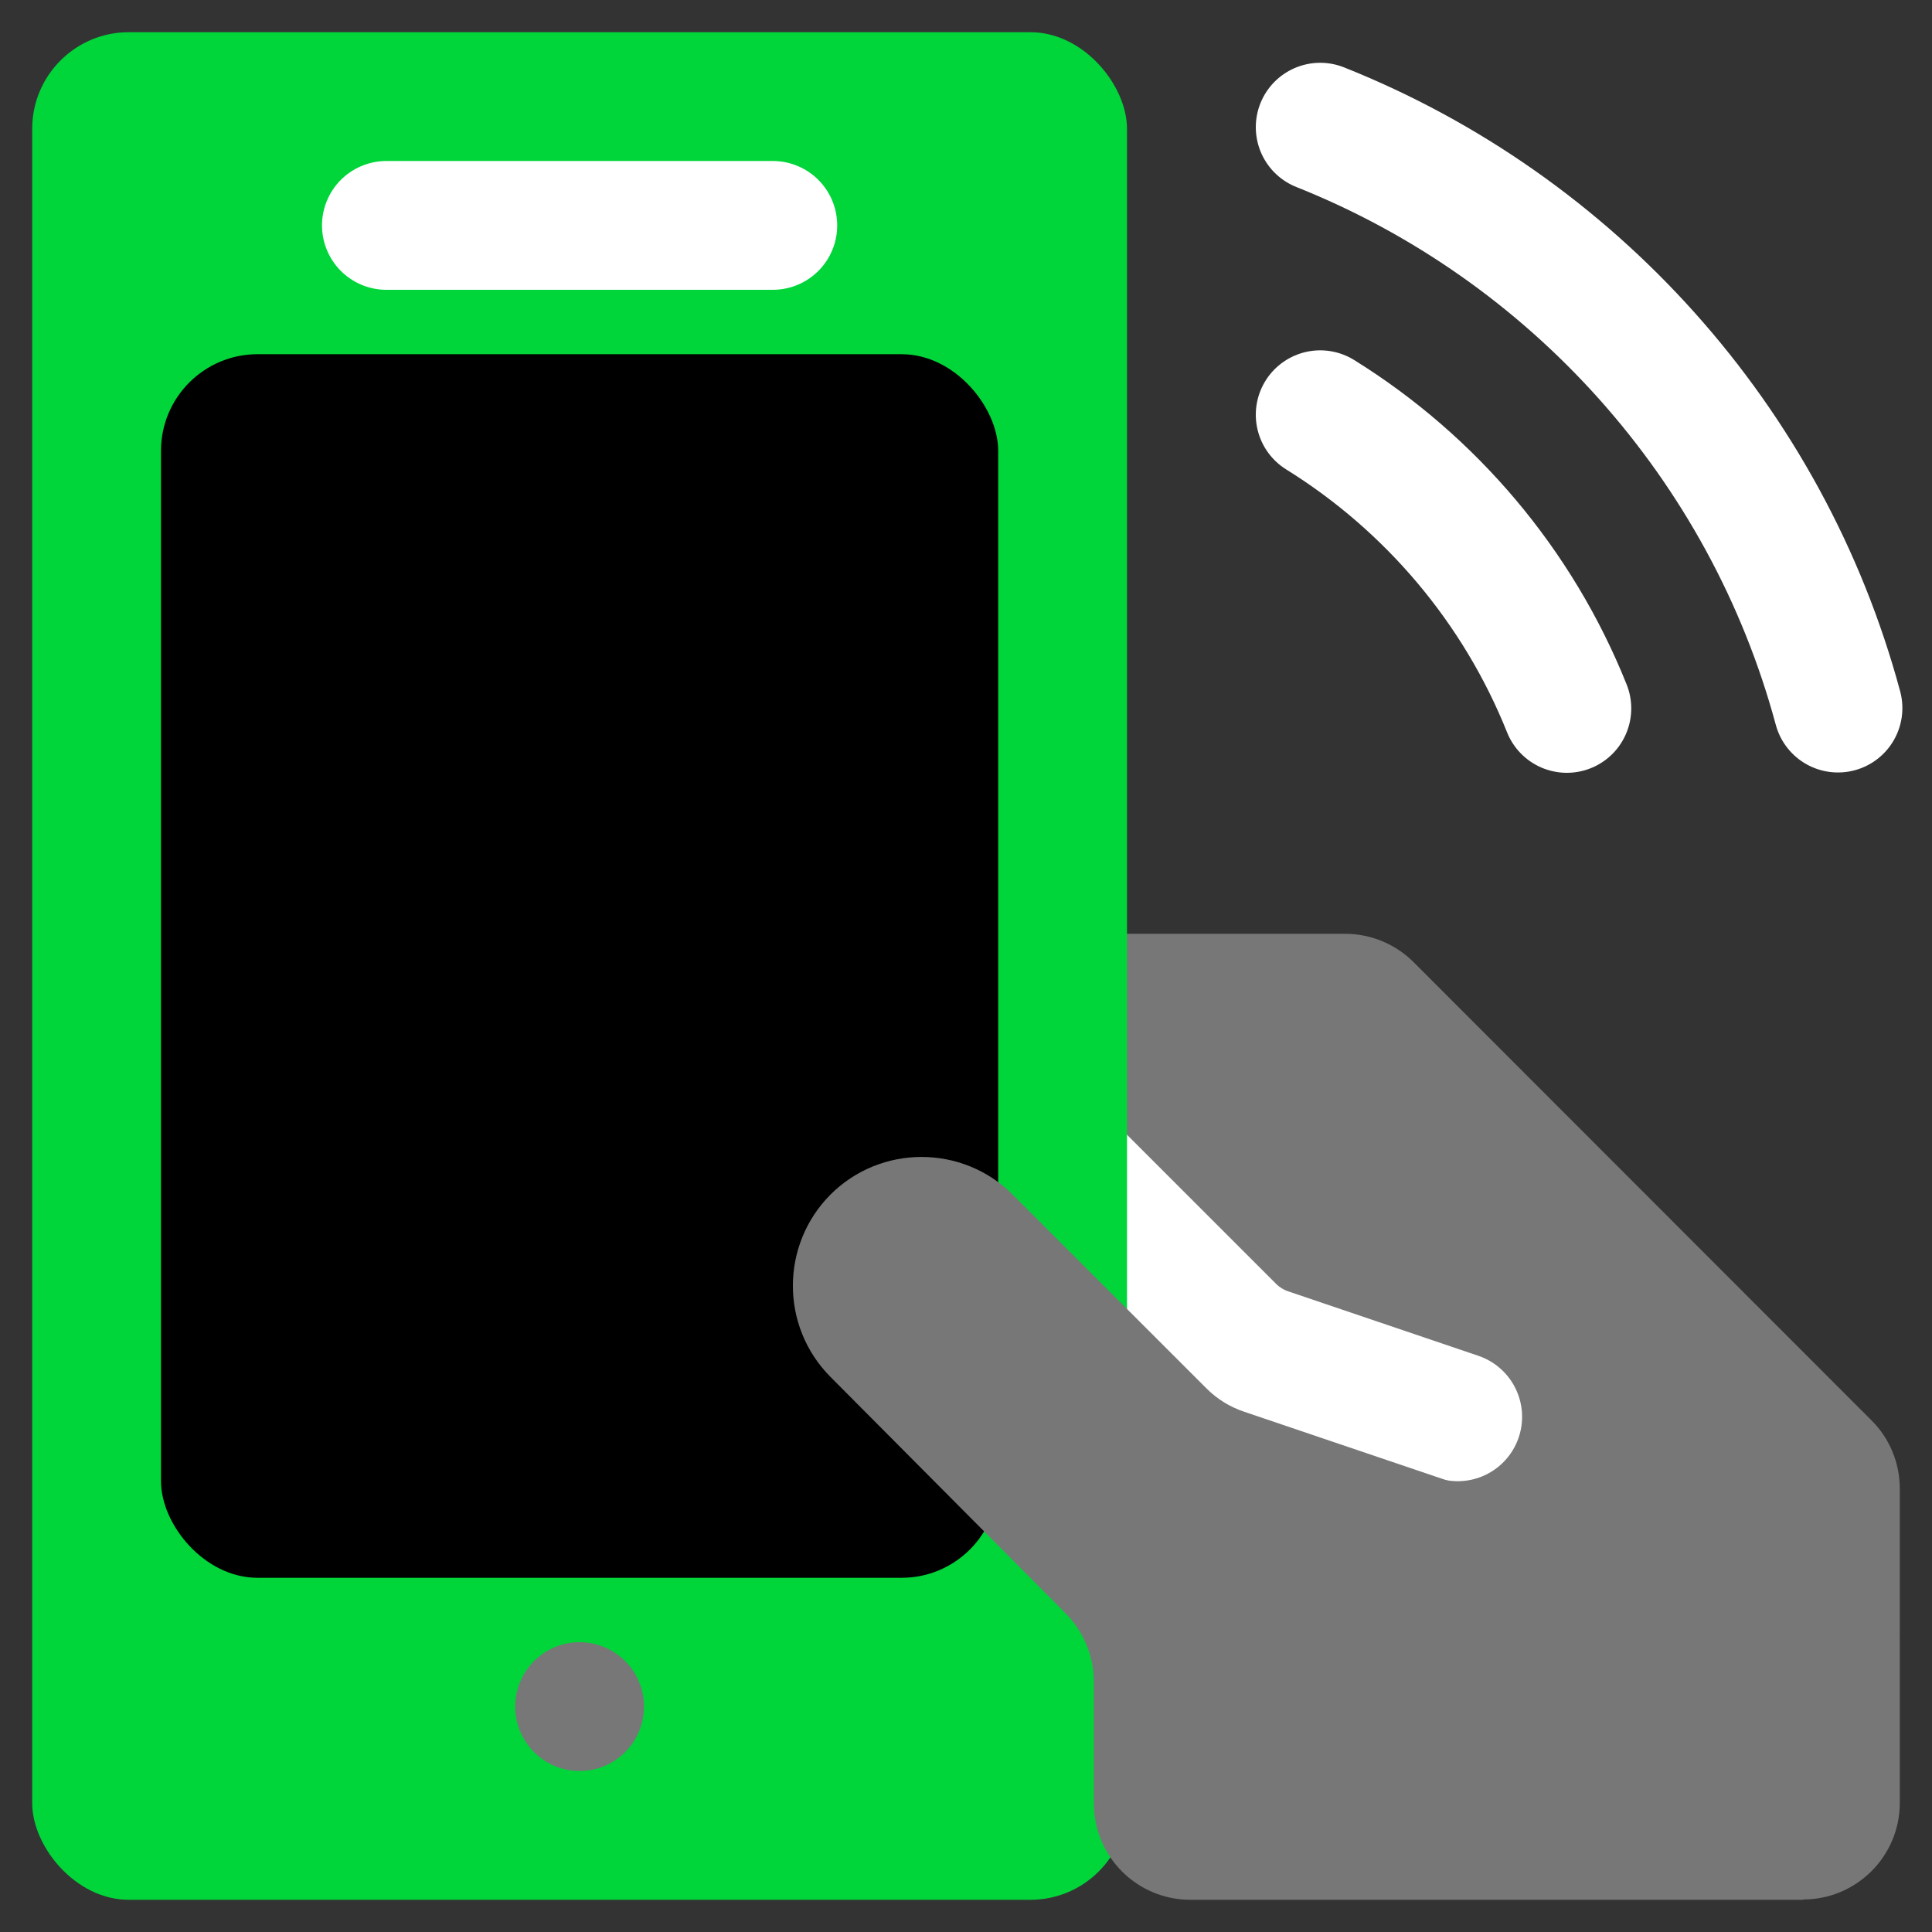
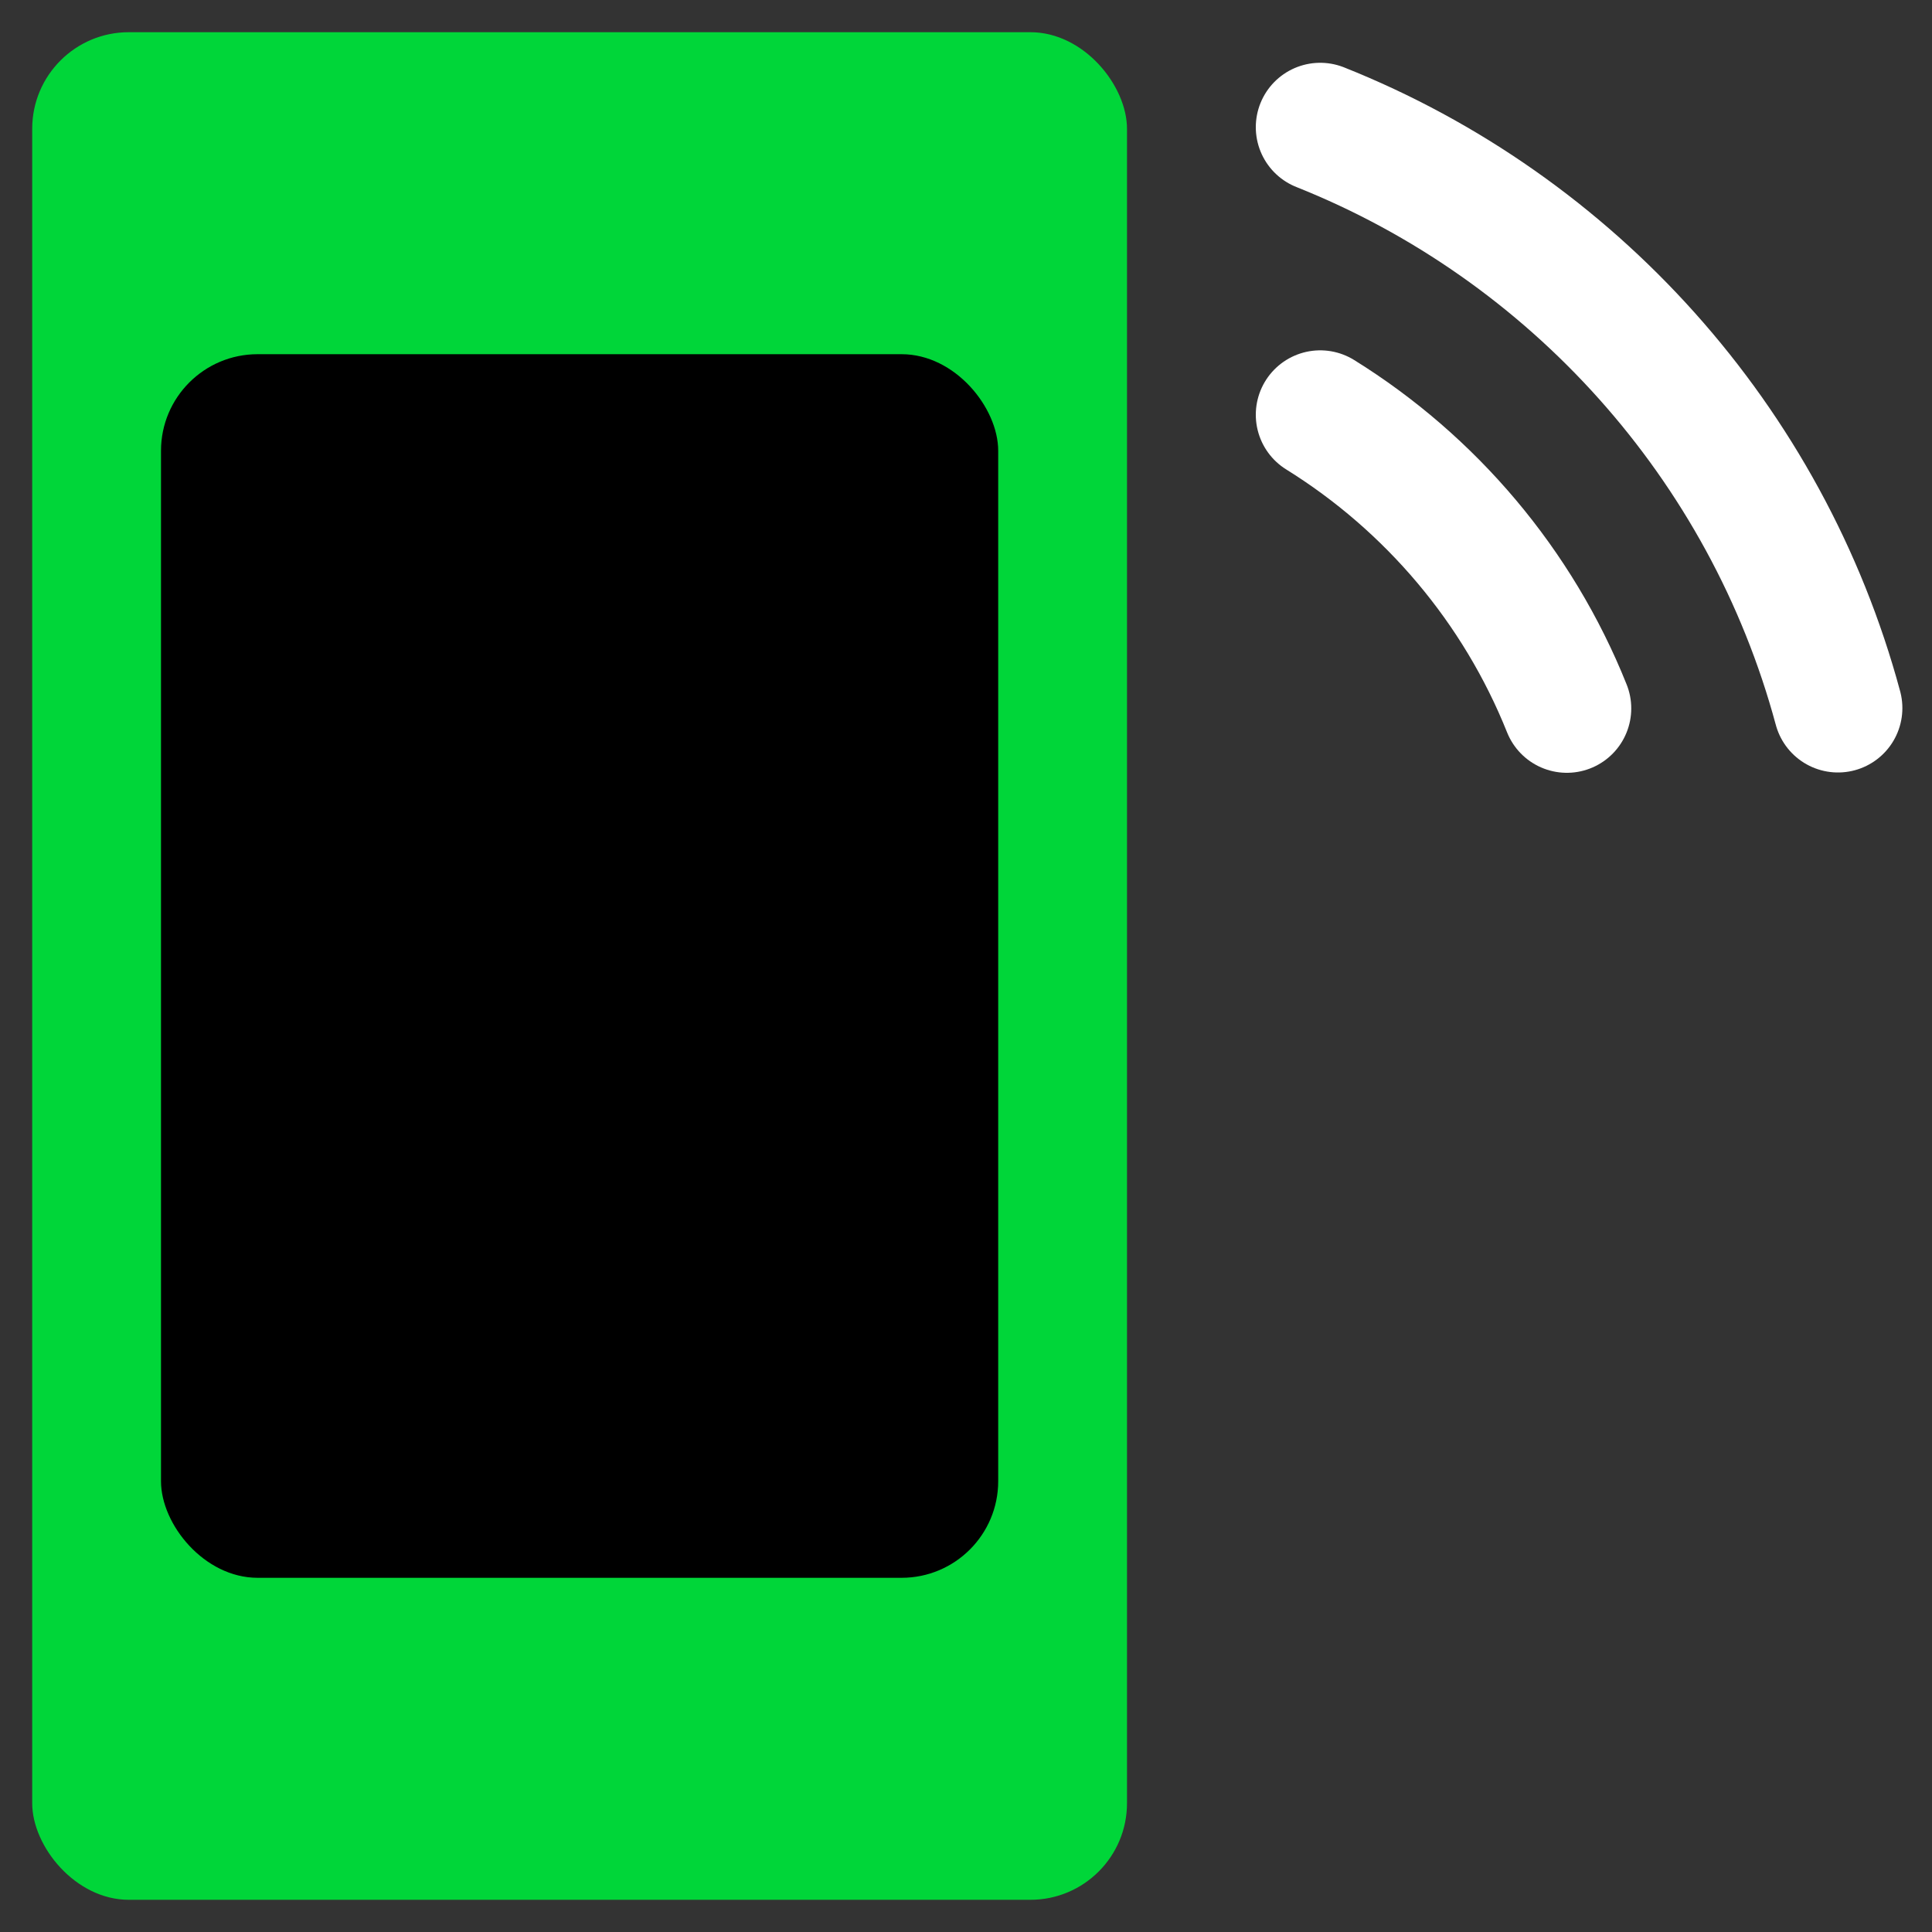
<svg xmlns="http://www.w3.org/2000/svg" id="DARK_-_TRUE" viewBox="0 0 60 60">
  <rect x="0" y="0" width="60" height="60" fill="#333333" stroke="none" />
  <defs>
    <style>.cls-1{fill:#00d639;}.cls-2{fill:#777;}.cls-3{fill:none;stroke:#fff;stroke-linecap:round;stroke-linejoin:round;stroke-width:4px;}</style>
  </defs>
  <g>
-     <path class="cls-2" d="M59,50.75v-4.51c0-.8-.31-1.56-.87-2.12l-14.23-14.24c-.56-.56-1.33-.88-2.12-.88h-11.81s0,12,0,12l29.03,9.75Z" />
-     <path class="cls-3" d="M29.62,32.69l8.59,8.59c.33,.33,.72,.57,1.16,.72l5.9,2" />
-   </g>
+     </g>
  <g>
    <rect class="cls-1" x="1" y="1" width="34" height="58" rx="3" ry="3" />
-     <line class="cls-3" x1="24" y1="7" x2="12" y2="7" />
    <rect x="5" y="11" width="26" height="38" rx="3" ry="3" />
-     <circle class="cls-2" cx="18" cy="53" r="2" />
  </g>
-   <path class="cls-2" d="M56,59h-19.03c-1.66,0-3-1.34-3-3v-3.77c0-.79-.31-1.55-.87-2.12l-7.31-7.35c-1.56-1.57-1.55-4.1,0-5.66h0c1.56-1.56,4.1-1.56,5.66,0l6.02,6.02c.33,.33,.72,.57,1.16,.72l20.37,6.9v5.25c0,1.66-1.35,3-3,3Z" />
  <g>
    <path class="cls-3" d="M41,12.88c3.43,2.13,6.14,5.32,7.66,9.12" />
    <path class="cls-3" d="M41,3.95c7.83,3.12,13.86,9.8,16.08,18.04" />
  </g>
</svg>